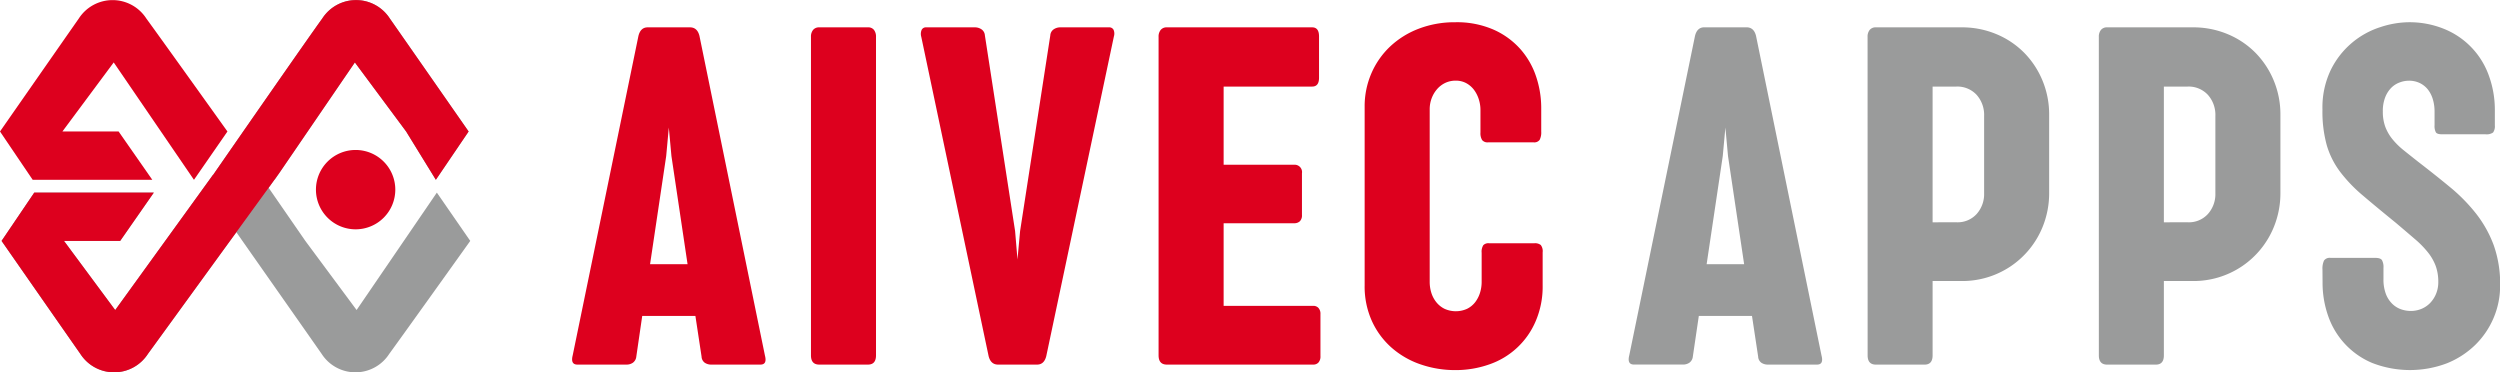
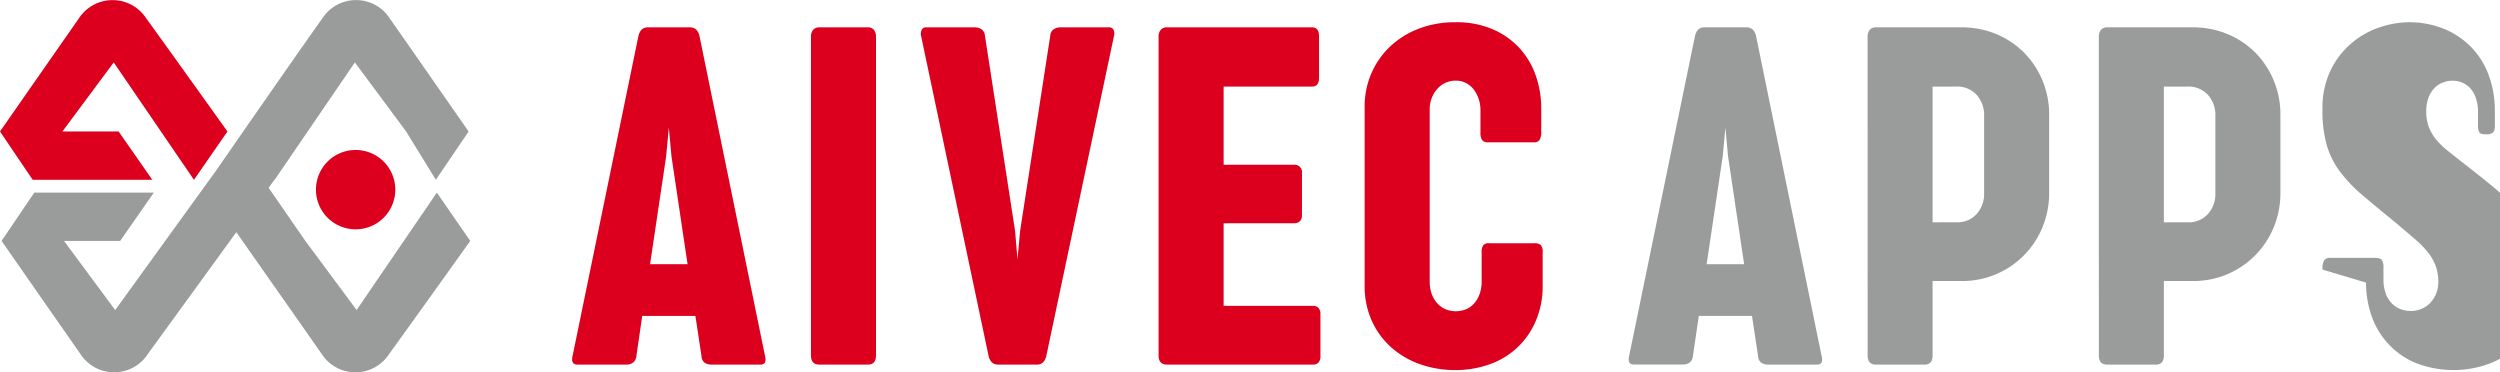
<svg xmlns="http://www.w3.org/2000/svg" width="140.696" height="20.961" viewBox="0 0 140.696 20.961">
  <defs>
    <clipPath id="clip-path">
      <rect id="長方形_257" data-name="長方形 257" width="140.696" height="20.961" fill="none" />
    </clipPath>
  </defs>
  <g id="グループ_335" data-name="グループ 335" transform="translate(3.074 -1.33)">
    <g id="グループ_334" data-name="グループ 334" transform="translate(-3.074 1.33)" clip-path="url(#clip-path)">
      <path id="パス_1122" data-name="パス 1122" d="M12.8,7.4S9.032,2.133,8.238,1.046a2.261,2.261,0,0,0-3.806,0C3.262,2.719,0,7.4,0,7.4L1.84,10.12H8.572L6.675,7.4H3.512L6.4,3.513l4.516,6.607Z" transform="translate(0 0)" fill="#dd001e" />
      <path id="パス_1123" data-name="パス 1123" d="M24.729,10.84l-4.516,6.607-2.885-3.889-2.067-2.99.325-.448H15.6l.262-.383h0l4.254-6.224L23,7.4l1.673,2.718L26.517,7.4s-3.262-4.683-4.432-6.356a2.261,2.261,0,0,0-3.806,0c-.706.967-5.163,7.382-6.143,8.8h-.009l-5.5,7.605L3.745,13.558H6.907L8.8,10.84H2.072L.232,13.558s3.262,4.684,4.433,6.356a2.261,2.261,0,0,0,3.805,0c.473-.647,3-4.132,4.975-6.846.6.86,3.746,5.337,4.8,6.846a2.261,2.261,0,0,0,3.806,0c.794-1.087,4.558-6.356,4.558-6.356Z" transform="translate(-0.144 0)" fill="#9a9b9b" />
-       <path id="パス_1124" data-name="パス 1124" d="M15.261,10.569l.6-.831,4.254-6.224L23,7.4l1.673,2.718L26.517,7.4s-3.262-4.683-4.433-6.356a2.261,2.261,0,0,0-3.805,0c-.707.966-5.163,7.382-6.143,8.8h-.009l-5.5,7.606L3.745,13.558H6.907L8.8,10.84H2.072L.232,13.558s3.262,4.683,4.432,6.356a2.261,2.261,0,0,0,3.806,0c.473-.647,3-4.132,4.975-6.846Z" transform="translate(-0.144 0)" fill="#dd001e" />
      <path id="パス_1125" data-name="パス 1125" d="M51.292,24.46a2.233,2.233,0,1,1-2.233-2.233,2.233,2.233,0,0,1,2.233,2.233" transform="translate(-29.045 -13.787)" fill="#dd001e" />
      <path id="パス_1126" data-name="パス 1126" d="M95.644,22.525q.133.508-.254.508H92.625a.653.653,0,0,1-.361-.1.445.445,0,0,1-.187-.35l-.347-2.29H88.738l-.334,2.29a.481.481,0,0,1-.2.35.629.629,0,0,1-.347.1H85.092q-.4,0-.267-.521l3.7-17.979q.12-.48.521-.48h2.378q.414,0,.534.48Zm-6.465-5.143h2.11l-.908-6.089-.147-1.6-.147,1.6Z" transform="translate(-52.594 -2.514)" fill="#dd001e" />
      <path id="パス_1127" data-name="パス 1127" d="M120.2,4.588a.59.59,0,0,1,.12-.391.427.427,0,0,1,.347-.144h2.738a.407.407,0,0,1,.341.144.612.612,0,0,1,.114.391V22.512q0,.522-.455.521h-2.738q-.468,0-.467-.521Z" transform="translate(-74.56 -2.514)" fill="#dd001e" />
      <path id="パス_1128" data-name="パス 1128" d="M143.535,22.553q-.12.481-.521.48h-2.191q-.414,0-.534-.48L136.5,4.588a.588.588,0,0,1,.02-.391.266.266,0,0,1,.26-.144h2.739a.655.655,0,0,1,.367.11.447.447,0,0,1,.194.343l1.7,11.012.134,1.6.147-1.6,1.7-11.012a.445.445,0,0,1,.194-.343.654.654,0,0,1,.368-.11h2.738a.27.27,0,0,1,.26.137.533.533,0,0,1,.02.37Z" transform="translate(-84.652 -2.514)" fill="#dd001e" />
      <path id="パス_1129" data-name="パス 1129" d="M171.715,4.588a.59.59,0,0,1,.12-.391.428.428,0,0,1,.348-.144h8.175q.387,0,.387.508V6.892q0,.494-.387.494h-4.982v4.4h3.968a.414.414,0,0,1,.44.48v2.345a.463.463,0,0,1-.12.357.455.455,0,0,1-.32.11h-3.968v4.649h5.049a.384.384,0,0,1,.287.117.483.483,0,0,1,.113.35v2.359a.505.505,0,0,1-.113.363.384.384,0,0,1-.287.117h-8.242q-.468,0-.468-.521Z" transform="translate(-106.512 -2.514)" fill="#dd001e" />
      <path id="パス_1130" data-name="パス 1130" d="M202.636,6.168a4.571,4.571,0,0,1,1.056-1.509,4.884,4.884,0,0,1,1.61-1,5.632,5.632,0,0,1,2.057-.363,5.149,5.149,0,0,1,2.156.418,4.4,4.4,0,0,1,1.51,1.1,4.453,4.453,0,0,1,.881,1.543,5.565,5.565,0,0,1,.287,1.769V9.452a.922.922,0,0,1-.087.459.366.366,0,0,1-.34.144H209.2a.384.384,0,0,1-.334-.13.731.731,0,0,1-.093-.418V8.232a1.968,1.968,0,0,0-.094-.6,1.785,1.785,0,0,0-.267-.528,1.356,1.356,0,0,0-.434-.377,1.21,1.21,0,0,0-.594-.144,1.354,1.354,0,0,0-.6.13,1.422,1.422,0,0,0-.461.357,1.685,1.685,0,0,0-.3.514,1.756,1.756,0,0,0-.107.617v9.7a2.055,2.055,0,0,0,.093.624,1.614,1.614,0,0,0,.281.528,1.369,1.369,0,0,0,.461.37,1.537,1.537,0,0,0,1.269,0,1.316,1.316,0,0,0,.454-.37,1.694,1.694,0,0,0,.273-.528,2.054,2.054,0,0,0,.093-.624V16.268a.689.689,0,0,1,.093-.425.4.4,0,0,1,.321-.11h2.565a.517.517,0,0,1,.348.1.566.566,0,0,1,.106.411v1.865a4.918,4.918,0,0,1-.388,2,4.377,4.377,0,0,1-2.611,2.441,5.66,5.66,0,0,1-1.916.322,5.931,5.931,0,0,1-1.957-.322,4.838,4.838,0,0,1-1.629-.939,4.456,4.456,0,0,1-1.109-1.5,4.712,4.712,0,0,1-.408-2V8.054a4.659,4.659,0,0,1,.381-1.886" transform="translate(-125.455 -2.044)" fill="#dd001e" />
      <path id="パス_1131" data-name="パス 1131" d="M252.242,22.525q.134.508-.254.508h-2.765a.652.652,0,0,1-.36-.1.445.445,0,0,1-.187-.35l-.347-2.29h-2.992L245,22.581a.481.481,0,0,1-.2.35.631.631,0,0,1-.347.1H241.69q-.4,0-.267-.521l3.7-17.979q.12-.48.521-.48h2.378q.414,0,.534.48Zm-6.465-5.143h2.11l-.908-6.089-.147-1.6-.147,1.6Z" transform="translate(-149.73 -2.514)" fill="#9a9b9b" />
      <path id="パス_1132" data-name="パス 1132" d="M276.8,4.588a.591.591,0,0,1,.12-.391.427.427,0,0,1,.347-.144h4.822a4.993,4.993,0,0,1,1.964.384,4.763,4.763,0,0,1,1.563,1.049,4.869,4.869,0,0,1,1.029,1.564,4.96,4.96,0,0,1,.374,1.927v4.388a5.014,5.014,0,0,1-.374,1.934,4.87,4.87,0,0,1-4.555,3.031h-1.63v4.183q0,.522-.454.521H277.27q-.468,0-.467-.521Zm5.009,10.436a1.445,1.445,0,0,0,1.129-.466,1.676,1.676,0,0,0,.421-1.166V9.045a1.692,1.692,0,0,0-.428-1.2,1.478,1.478,0,0,0-1.135-.459h-1.336v7.639Z" transform="translate(-171.696 -2.514)" fill="#9a9b9b" />
      <path id="パス_1133" data-name="パス 1133" d="M311.072,4.588a.592.592,0,0,1,.12-.391.427.427,0,0,1,.347-.144h4.822a4.993,4.993,0,0,1,1.964.384,4.762,4.762,0,0,1,1.563,1.049,4.87,4.87,0,0,1,1.029,1.564,4.958,4.958,0,0,1,.374,1.927v4.388a5.012,5.012,0,0,1-.374,1.934,4.87,4.87,0,0,1-4.555,3.031h-1.63v4.183q0,.522-.454.521h-2.738q-.468,0-.467-.521Zm5.009,10.436a1.445,1.445,0,0,0,1.129-.466,1.676,1.676,0,0,0,.421-1.166V9.045a1.692,1.692,0,0,0-.428-1.2,1.478,1.478,0,0,0-1.135-.459h-1.336v7.639Z" transform="translate(-192.953 -2.514)" fill="#9a9b9b" />
-       <path id="パス_1134" data-name="パス 1134" d="M344.216,17.215a1.078,1.078,0,0,1,.087-.507.389.389,0,0,1,.367-.151h2.511q.293,0,.381.123a.806.806,0,0,1,.087.439v.617a2.3,2.3,0,0,0,.14.864,1.547,1.547,0,0,0,.368.555,1.334,1.334,0,0,0,.494.3,1.674,1.674,0,0,0,.534.089,1.547,1.547,0,0,0,.6-.117,1.448,1.448,0,0,0,.488-.329,1.645,1.645,0,0,0,.334-.514,1.715,1.715,0,0,0,.127-.672,2.612,2.612,0,0,0-.14-.885,2.772,2.772,0,0,0-.428-.761,5.378,5.378,0,0,0-.741-.761q-.455-.391-1.069-.912-1.082-.878-1.863-1.543a8.356,8.356,0,0,1-1.289-1.344,4.682,4.682,0,0,1-.748-1.495,7.129,7.129,0,0,1-.241-2,4.875,4.875,0,0,1,.488-2.27A4.7,4.7,0,0,1,347.5,3.562a5.248,5.248,0,0,1,1.569-.267,5.171,5.171,0,0,1,1.943.357,4.434,4.434,0,0,1,2.545,2.585,5.644,5.644,0,0,1,.36,2.064v.8a.594.594,0,0,1-.1.4.635.635,0,0,1-.434.1h-2.445c-.178,0-.292-.036-.34-.11a.759.759,0,0,1-.074-.4V8.314a2.356,2.356,0,0,0-.094-.672,1.66,1.66,0,0,0-.273-.549,1.307,1.307,0,0,0-.454-.37,1.4,1.4,0,0,0-.634-.137,1.486,1.486,0,0,0-.515.1,1.294,1.294,0,0,0-.467.3,1.571,1.571,0,0,0-.341.535,2.123,2.123,0,0,0-.133.8,2.432,2.432,0,0,0,.14.863,2.5,2.5,0,0,0,.4.693,4.2,4.2,0,0,0,.634.624q.374.3.828.658.961.74,1.8,1.433a9.664,9.664,0,0,1,1.456,1.488,6.582,6.582,0,0,1,.982,1.762,6.482,6.482,0,0,1,.361,2.27,4.62,4.62,0,0,1-.367,1.824,4.675,4.675,0,0,1-1.029,1.515,4.9,4.9,0,0,1-1.59,1.035,5.863,5.863,0,0,1-4.228-.021,4.434,4.434,0,0,1-2.471-2.66,5.617,5.617,0,0,1-.308-1.858Z" transform="translate(-213.511 -2.044)" fill="#9a9b9b" />
+       <path id="パス_1134" data-name="パス 1134" d="M344.216,17.215a1.078,1.078,0,0,1,.087-.507.389.389,0,0,1,.367-.151h2.511q.293,0,.381.123a.806.806,0,0,1,.087.439v.617a2.3,2.3,0,0,0,.14.864,1.547,1.547,0,0,0,.368.555,1.334,1.334,0,0,0,.494.3,1.674,1.674,0,0,0,.534.089,1.547,1.547,0,0,0,.6-.117,1.448,1.448,0,0,0,.488-.329,1.645,1.645,0,0,0,.334-.514,1.715,1.715,0,0,0,.127-.672,2.612,2.612,0,0,0-.14-.885,2.772,2.772,0,0,0-.428-.761,5.378,5.378,0,0,0-.741-.761q-.455-.391-1.069-.912-1.082-.878-1.863-1.543a8.356,8.356,0,0,1-1.289-1.344,4.682,4.682,0,0,1-.748-1.495,7.129,7.129,0,0,1-.241-2,4.875,4.875,0,0,1,.488-2.27A4.7,4.7,0,0,1,347.5,3.562a5.248,5.248,0,0,1,1.569-.267,5.171,5.171,0,0,1,1.943.357,4.434,4.434,0,0,1,2.545,2.585,5.644,5.644,0,0,1,.36,2.064v.8a.594.594,0,0,1-.1.4.635.635,0,0,1-.434.1c-.178,0-.292-.036-.34-.11a.759.759,0,0,1-.074-.4V8.314a2.356,2.356,0,0,0-.094-.672,1.66,1.66,0,0,0-.273-.549,1.307,1.307,0,0,0-.454-.37,1.4,1.4,0,0,0-.634-.137,1.486,1.486,0,0,0-.515.1,1.294,1.294,0,0,0-.467.3,1.571,1.571,0,0,0-.341.535,2.123,2.123,0,0,0-.133.8,2.432,2.432,0,0,0,.14.863,2.5,2.5,0,0,0,.4.693,4.2,4.2,0,0,0,.634.624q.374.3.828.658.961.74,1.8,1.433a9.664,9.664,0,0,1,1.456,1.488,6.582,6.582,0,0,1,.982,1.762,6.482,6.482,0,0,1,.361,2.27,4.62,4.62,0,0,1-.367,1.824,4.675,4.675,0,0,1-1.029,1.515,4.9,4.9,0,0,1-1.59,1.035,5.863,5.863,0,0,1-4.228-.021,4.434,4.434,0,0,1-2.471-2.66,5.617,5.617,0,0,1-.308-1.858Z" transform="translate(-213.511 -2.044)" fill="#9a9b9b" />
    </g>
  </g>
</svg>